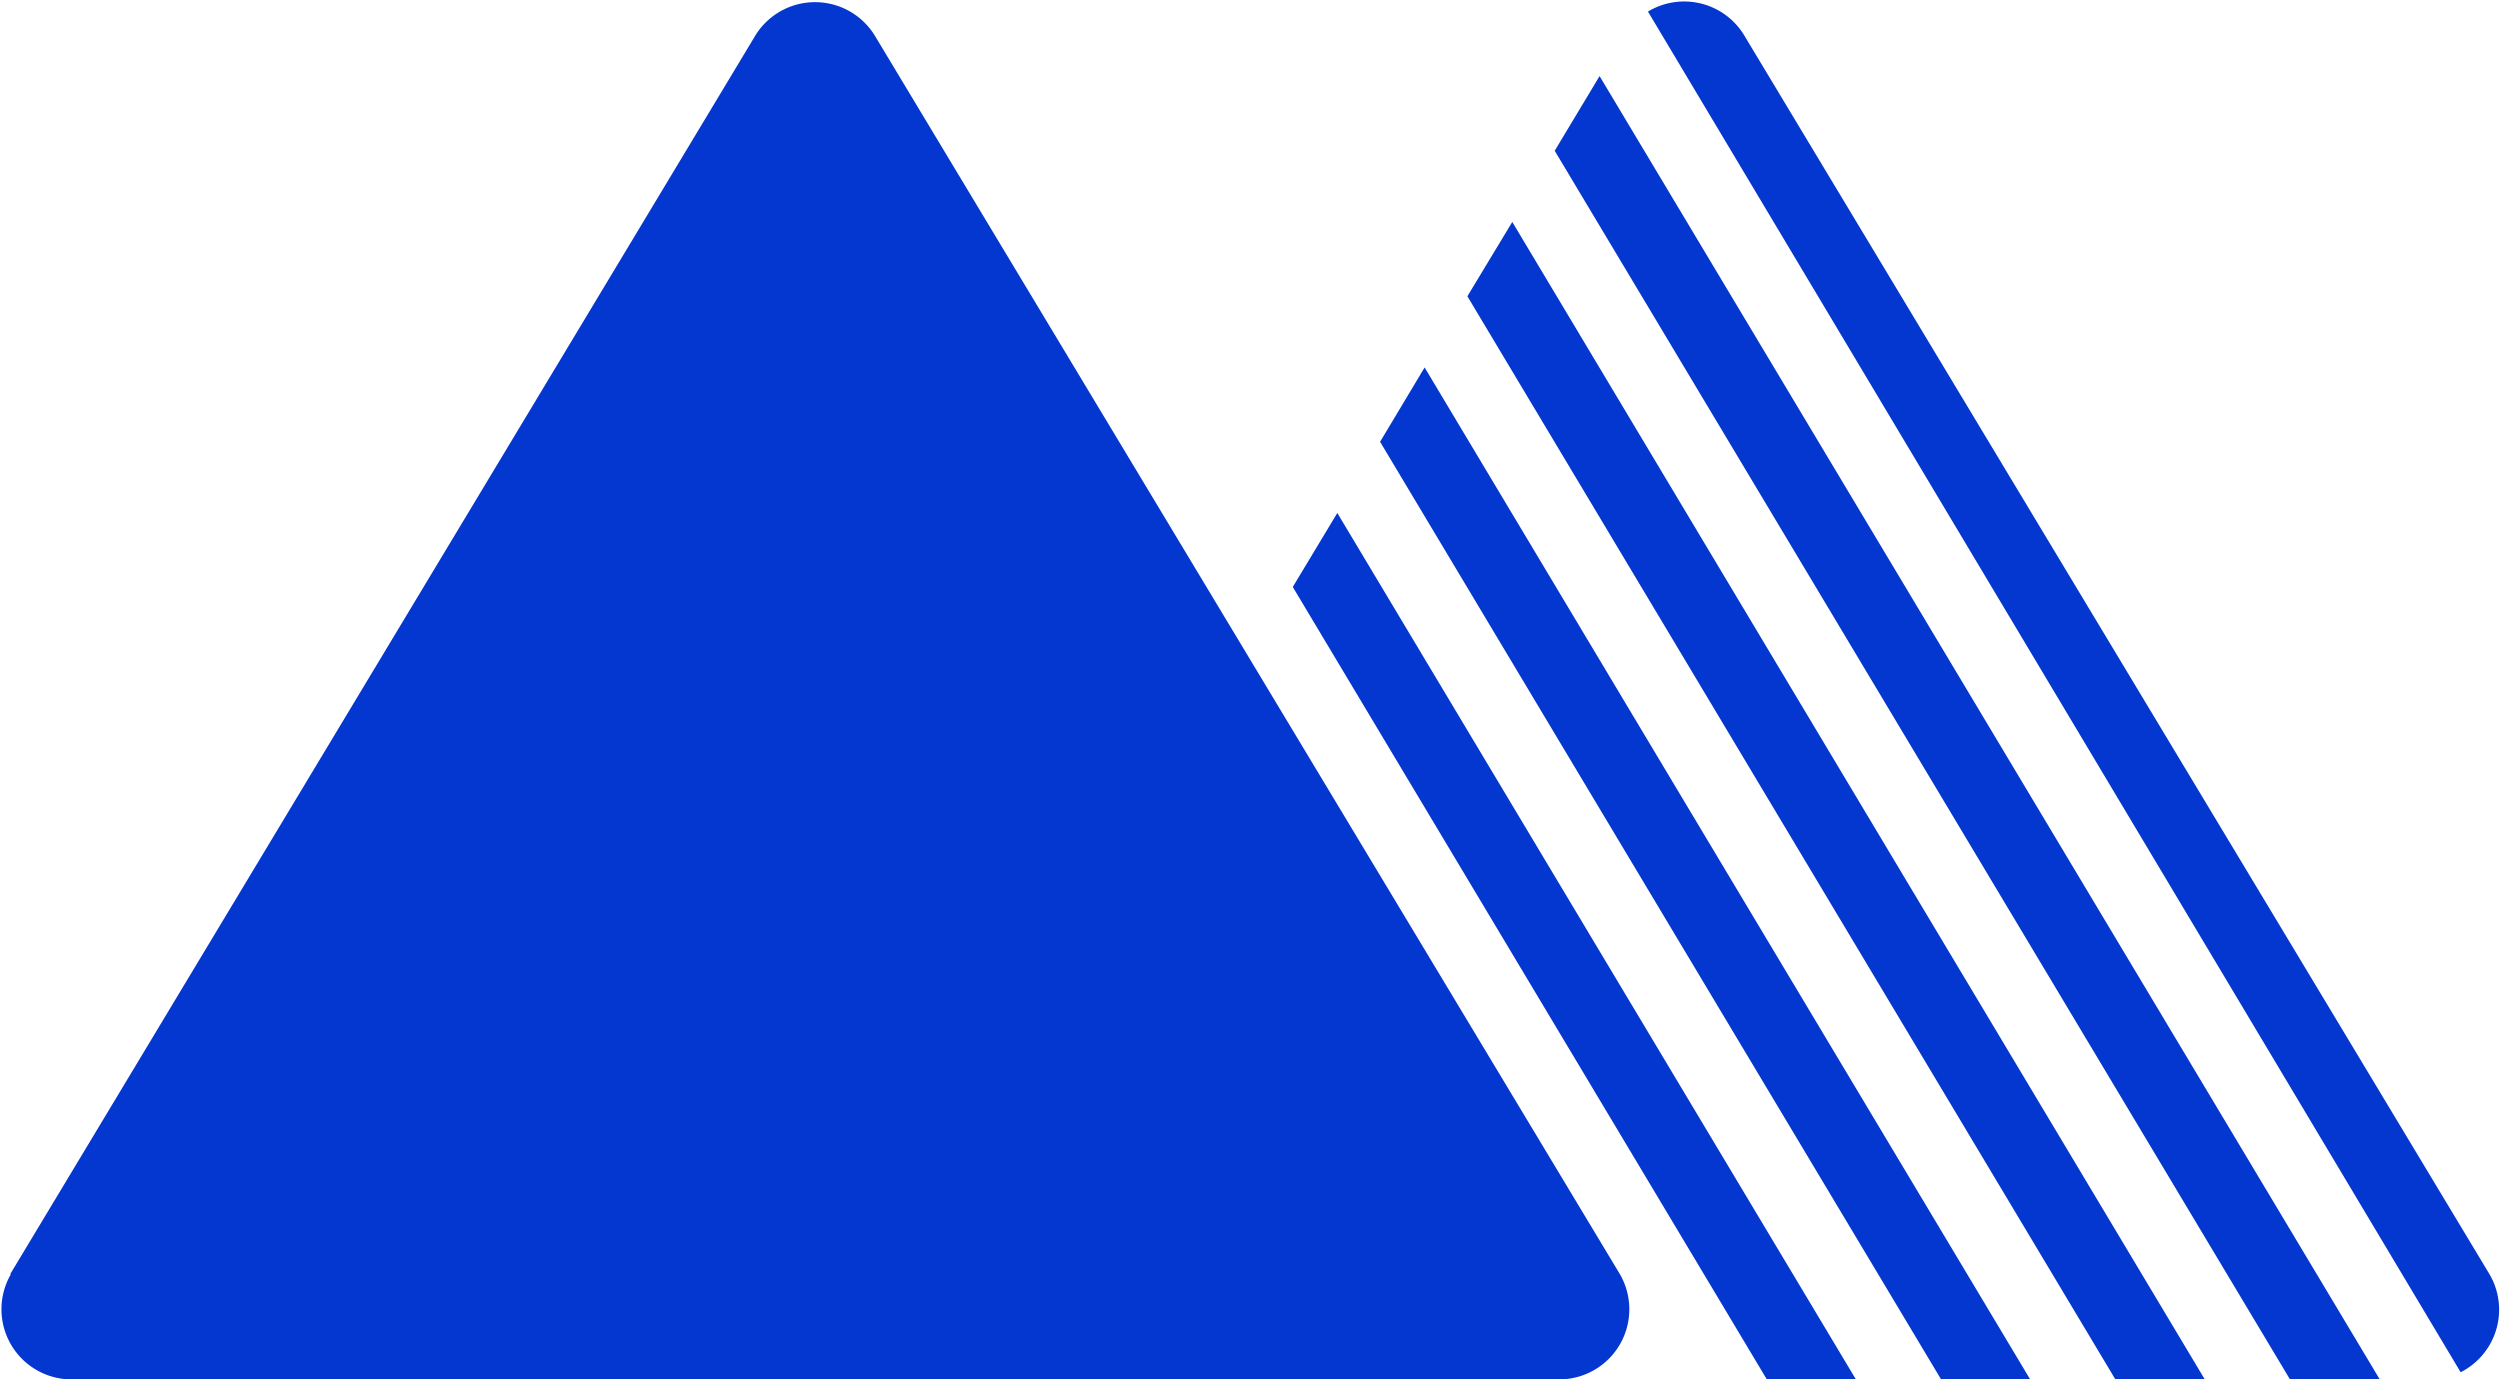
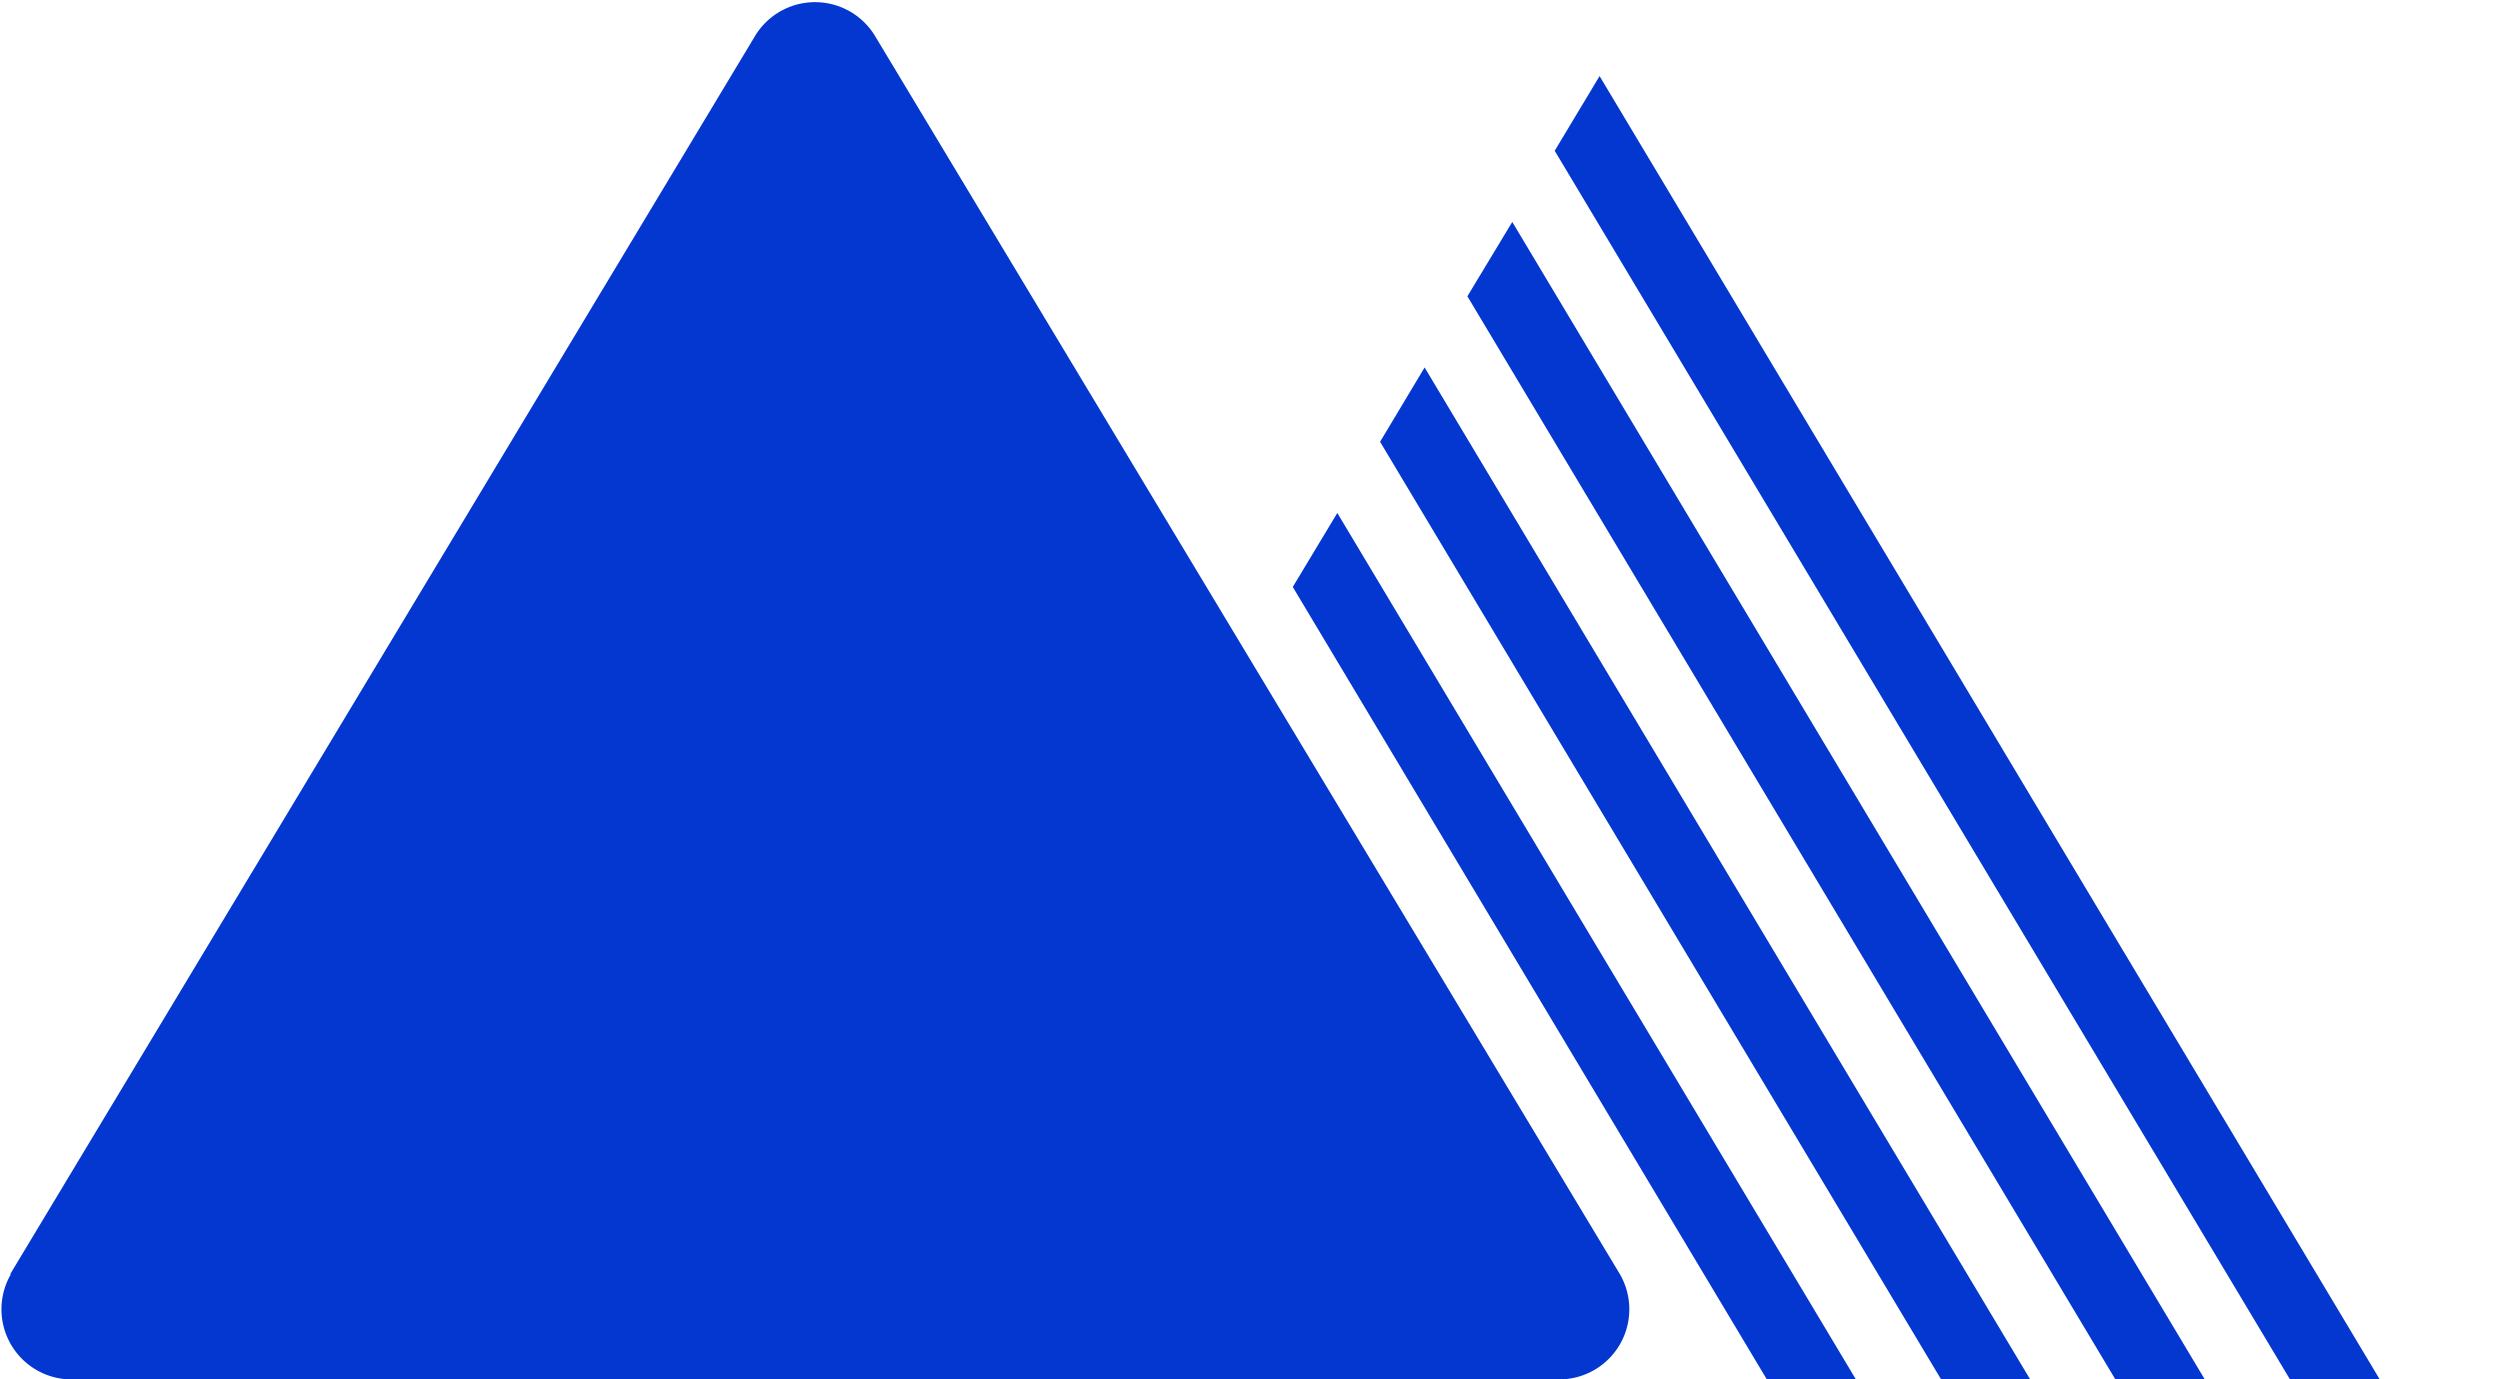
<svg xmlns="http://www.w3.org/2000/svg" viewBox="0 0 71.3 39.34">
  <defs>
    <clipPath id="a" transform="translate(0 0)">
      <rect width="71.3" height="39.34" style="fill:none" />
    </clipPath>
  </defs>
  <g style="clip-path:url(#a)">
    <path d="M.29,36.34,21.55,1a2,2,0,0,1,3.39,0L46.2,36.34a2,2,0,0,1-1.69,3H2a2,2,0,0,1-1.69-3Z" transform="translate(0 0)" style="fill:#0437cf" />
-     <path d="M70.18,39.14,47,.33A2,2,0,0,1,49.74,1L71,36.34a2,2,0,0,1-.83,2.8Z" transform="translate(0 0)" style="fill:#0437cf" />
  </g>
  <polygon points="67.87 39.34 65.31 39.34 44.34 4.3 45.62 2.17 67.87 39.34 67.87 39.34" style="fill:#0437cf" />
  <polygon points="62.88 39.34 60.33 39.34 41.85 8.45 43.13 6.33 62.88 39.34 62.88 39.34" style="fill:#0437cf" />
  <polygon points="57.9 39.34 55.36 39.34 39.36 12.6 40.63 10.48 57.9 39.34 57.9 39.34" style="fill:#0437cf" />
  <polygon points="52.93 39.34 50.39 39.34 36.87 16.74 38.14 14.63 52.93 39.34 52.93 39.34" style="fill:#0437cf" />
</svg>